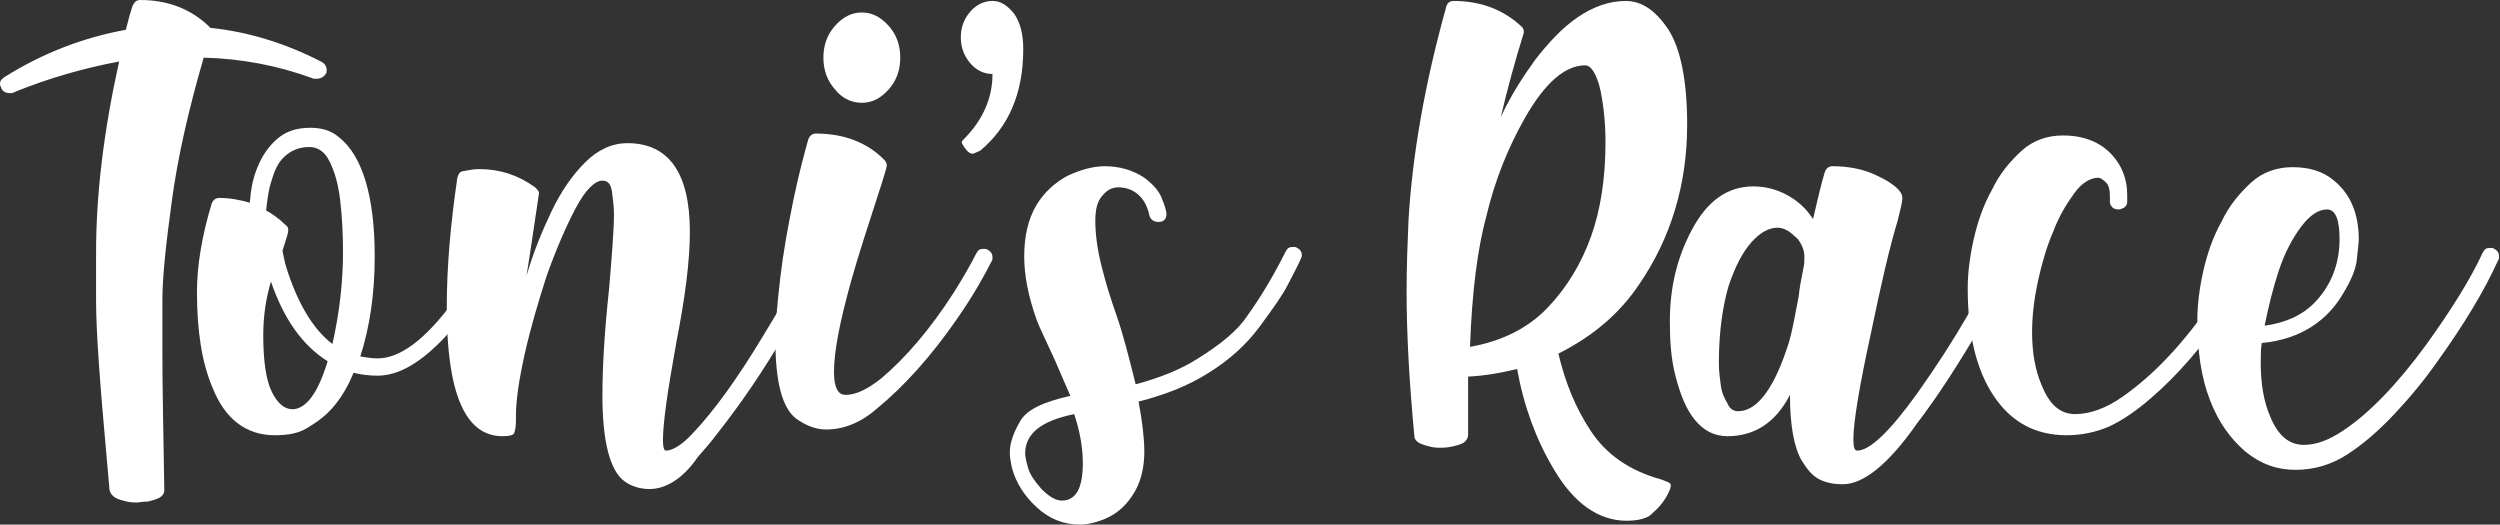
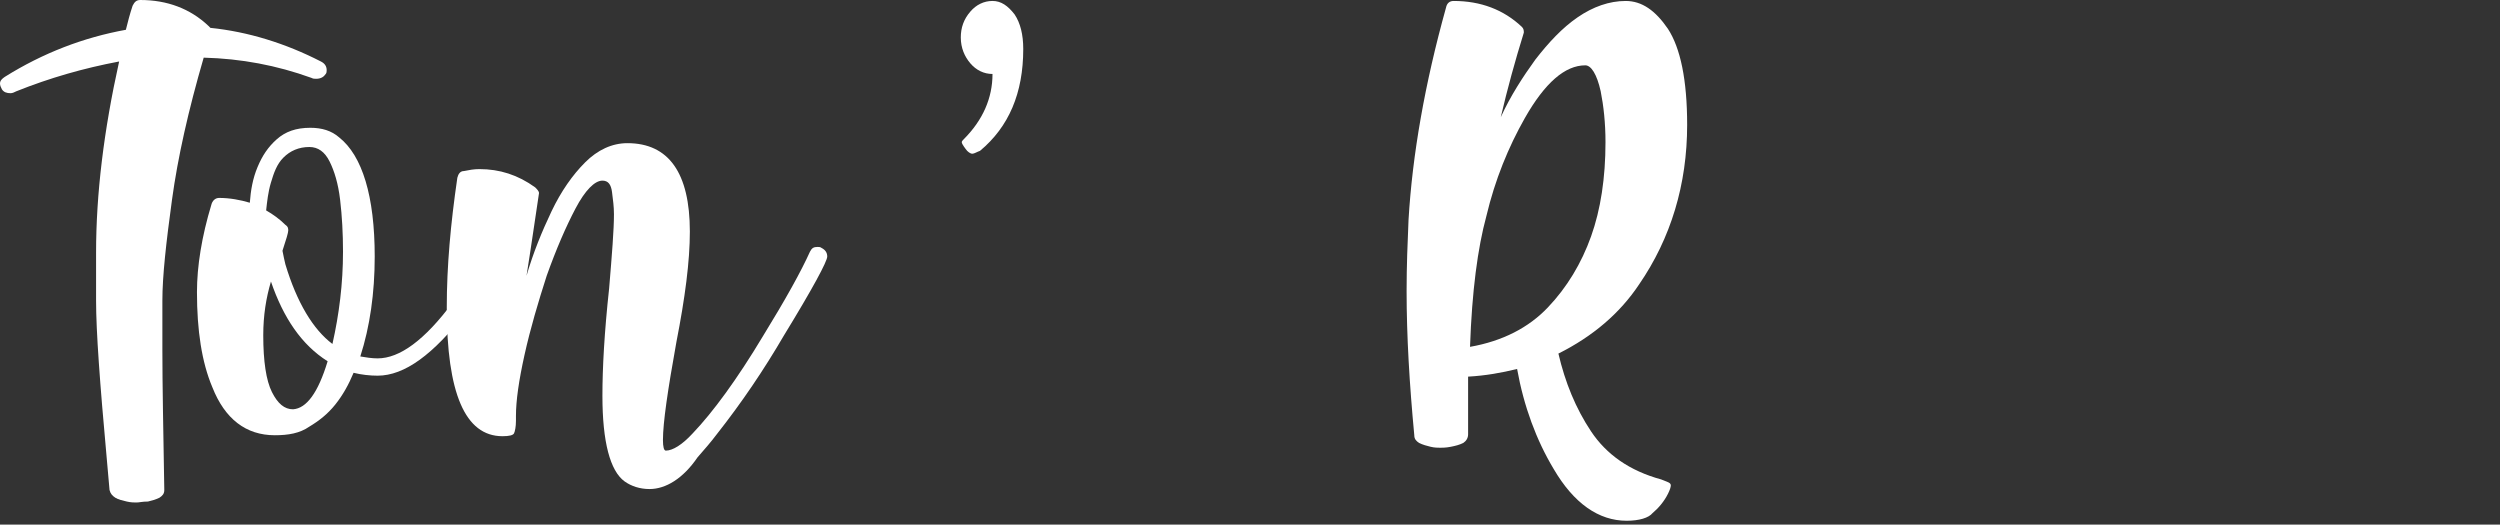
<svg xmlns="http://www.w3.org/2000/svg" version="1.1" id="Layer_1" x="0px" y="0px" viewBox="0 0 260.2 54.6" style="enable-background:new 0 0 260.2 54.6;" xml:space="preserve">
  <rect x="0" y="0" width="260.2" height="54.6" fill="#333333" stroke="none" />
  <style type="text/css"> .st0{fill:#FFFFFF;} </style>
  <g>
    <g>
      <path class="st0" d="M14.2,52.3c-0.2,0-0.6,0-1-0.1S12.3,52,12,51.8c-0.3-0.2-0.5-0.4-0.6-0.8l-0.3-3.4C10.4,39.9,10,34.5,10,31.3 c0-3.2,0-4.8,0-5c0-6.1,0.8-12.7,2.4-19.9C8.7,7.1,5.2,8.1,1.7,9.5C1.5,9.6,1.3,9.7,1.1,9.7c-0.4,0-0.7-0.1-0.9-0.4 C0.1,9.1,0,8.9,0,8.7C0,8.4,0.2,8.2,0.5,8c4-2.5,8.2-4.1,12.6-4.9c0.2-0.8,0.4-1.6,0.7-2.5C14,0.2,14.2,0,14.6,0 c2.8,0,5.2,0.9,7.1,2.7l0.2,0.2c3.9,0.4,7.8,1.6,11.5,3.5C33.8,6.6,34,6.9,34,7.3c0,0.1,0,0.3-0.1,0.4c-0.2,0.3-0.5,0.5-1,0.5 c-0.2,0-0.3,0-0.5-0.1C28.8,6.8,25.1,6.1,21.2,6c-1.6,5.5-2.7,10.4-3.3,14.8c-0.6,4.4-1,7.9-1,10.5c0,2.6,0,4.3,0,5.1 c0,3.7,0.1,8.5,0.2,14.6c0,0.4-0.2,0.6-0.5,0.8c-0.4,0.2-0.8,0.3-1.2,0.4C14.8,52.2,14.5,52.3,14.2,52.3z" />
      <path class="st0" d="M28.6,45.3c-3,0-5.2-1.7-6.5-5c-1.1-2.6-1.6-5.9-1.6-9.9c0-2.7,0.5-5.8,1.5-9.1c0.1-0.4,0.4-0.7,0.8-0.7 c1.1,0,2.2,0.2,3.2,0.5c0.1-1.3,0.3-2.5,0.8-3.7c0.5-1.2,1.1-2.1,2-2.9c0.9-0.8,2-1.2,3.5-1.2c1.2,0,2.2,0.3,3,1 c2.4,1.9,3.7,6.1,3.7,12.4c0,3.8-0.5,7.3-1.5,10.4c0.6,0.1,1.2,0.2,1.8,0.2c2.3,0,4.9-1.9,7.8-5.8c1-1.5,2-3.2,3-5.3 c0.2-0.4,0.5-0.5,0.8-0.5c0.1,0,0.3,0,0.4,0.1c0.4,0.2,0.5,0.5,0.5,0.8c0,0.1,0,0.3-0.1,0.4c-1,2.1-2.1,3.9-3.2,5.5 c-3.4,4.4-6.4,6.6-9.2,6.6c-0.8,0-1.7-0.1-2.5-0.3c-0.5,1.2-1.1,2.3-1.9,3.3c-0.8,1-1.7,1.7-2.7,2.3C31.2,45.1,30,45.3,28.6,45.3z M30.5,42.6c1.4-0.1,2.6-1.7,3.6-5c-2.7-1.7-4.6-4.5-5.9-8.3c-0.5,1.7-0.8,3.5-0.8,5.6c0,2.7,0.3,4.7,0.9,5.9 C28.9,42,29.6,42.6,30.5,42.6L30.5,42.6z M34.6,35.8c0.7-3.1,1.1-6.3,1.1-9.6c0-1.9-0.1-3.7-0.3-5.4c-0.2-1.7-0.6-3-1.1-4 c-0.5-1-1.2-1.5-2.1-1.5c-1.1,0-2,0.4-2.7,1.1S28.5,18,28.2,19c-0.3,1-0.4,2-0.5,2.9c0.7,0.4,1.4,0.9,2,1.5C30,23.6,30,23.8,30,24 c0,0.2-0.2,0.9-0.6,2.1c0.1,0.5,0.2,1,0.3,1.4C30.9,31.5,32.6,34.3,34.6,35.8z" />
      <path class="st0" d="M67.6,50.9c-1,0-1.9-0.3-2.6-0.8c-1.5-1.1-2.3-4.1-2.3-8.9c0-2.9,0.2-6.6,0.7-11.2c0.3-3.6,0.5-6.1,0.5-7.7 c0-0.8-0.1-1.5-0.2-2.3c-0.1-0.8-0.4-1.2-1-1.2c-0.8,0-1.8,1-2.8,2.9c-1,1.9-2,4.2-3,7c-0.9,2.8-1.7,5.5-2.3,8.2 c-0.6,2.7-0.9,4.8-0.9,6.4v0.5c0,0.6-0.1,1.1-0.2,1.3s-0.5,0.3-1.2,0.3c-3.9,0-5.8-4.5-5.8-13.4c0-4.3,0.4-8.7,1.1-13.5 c0.1-0.4,0.3-0.7,0.7-0.7c0.5-0.1,1-0.2,1.6-0.2c2.1,0,4,0.6,5.8,1.9c0.2,0.2,0.4,0.4,0.4,0.6c-0.4,2.6-0.8,5.5-1.3,8.6 c0.7-2.4,1.6-4.6,2.6-6.7s2.2-3.8,3.5-5.1c1.3-1.3,2.8-2,4.4-2c4.3,0,6.5,3.1,6.5,9.2c0,3.1-0.5,6.9-1.4,11.5 c-0.9,5-1.4,8.4-1.4,10.2c0,0.7,0.1,1.1,0.3,1.1c0.7,0,1.7-0.6,2.8-1.8c2.1-2.2,4.6-5.6,7.3-10.1c2.4-3.9,4-6.8,4.9-8.8 c0.2-0.4,0.4-0.5,0.8-0.5c0.1,0,0.3,0,0.4,0.1c0.4,0.2,0.6,0.5,0.6,0.9c0,0.5-1.5,3.3-4.5,8.2c-2.1,3.6-4.4,7-7,10.3 c-0.6,0.8-1.3,1.6-2,2.4C71.1,49.8,69.3,50.9,67.6,50.9z" />
-       <path class="st0" d="M86,44.7c-1.1,0-2.1-0.4-3.1-1.1c-1.5-1.1-2.2-3.9-2.2-8.2c0-1.6,0.2-3.8,0.5-6.4c0.3-2.6,0.8-5.4,1.4-8.3 c0.6-2.9,1.2-5,1.5-6.1c0.1-0.4,0.4-0.7,0.8-0.7c2.9,0,5.3,0.9,7.1,2.7c0.2,0.2,0.3,0.4,0.3,0.6c0,0.2-0.2,0.8-0.5,1.8 c-1.4,4.3-2.5,7.7-3.2,10.2c-1.2,4.3-1.8,7.4-1.8,9.5c0,1.6,0.4,2.4,1.2,2.4c1.1,0,2.3-0.6,3.7-1.7c2.5-2.1,5.1-5.1,7.6-9 c1-1.6,1.8-3,2.3-4c0.2-0.4,0.4-0.5,0.8-0.5c0.1,0,0.3,0,0.4,0.1c0.4,0.2,0.5,0.5,0.5,0.8c0,0.1,0,0.3-0.1,0.4 c-0.8,1.6-2,3.7-3.6,6c-2.7,3.9-5.5,7-8.3,9.3C89.6,44,87.8,44.7,86,44.7z M89.7,10.7c-1.1,0-2.1-0.5-2.8-1.4 c-0.8-0.9-1.2-2-1.2-3.3c0-1.3,0.4-2.4,1.2-3.3c0.8-0.9,1.7-1.4,2.8-1.4c1.1,0,2,0.5,2.8,1.4c0.8,0.9,1.2,2,1.2,3.3 c0,1.3-0.4,2.4-1.2,3.3C91.7,10.2,90.8,10.7,89.7,10.7z" />
      <path class="st0" d="M101.2,16c-0.2,0-0.5-0.2-0.7-0.5c-0.3-0.4-0.4-0.6-0.4-0.7c0-0.1,0.1-0.2,0.2-0.3c2-2,3-4.3,3-6.8 c-0.9,0-1.7-0.4-2.3-1.1c-0.6-0.7-1-1.6-1-2.7c0-1,0.3-1.9,1-2.7c0.6-0.7,1.4-1.1,2.3-1.1c0.9,0,1.6,0.5,2.3,1.4 c0.6,0.9,0.9,2.1,0.9,3.6c0,4.6-1.5,8.1-4.5,10.6C101.7,15.8,101.4,16,101.2,16z" />
-       <path class="st0" d="M112.4,54.6c-1.7,0-3.2-0.6-4.5-1.8c-1.3-1.2-2.2-2.6-2.6-4.2c-0.1-0.5-0.2-1-0.2-1.5c0-1,0.4-2.1,1.1-3.3 c0.7-1.2,2.5-2,5.2-2.6c-0.5-1.2-1.1-2.5-1.6-3.7c-1-2.2-1.7-3.6-1.9-4.2c-0.9-2.5-1.3-4.7-1.3-6.6c0-2.1,0.4-3.9,1.3-5.4 c0.8-1.3,1.9-2.3,3.2-3c1.3-0.6,2.6-1,3.9-1c1.5,0,2.9,0.4,4.1,1.2c0.8,0.6,1.5,1.3,1.8,2.1c0.3,0.7,0.5,1.3,0.5,1.7 c0,0.5-0.3,0.8-0.8,0.8c-0.6,0-0.9-0.3-1-0.8c-0.2-0.9-0.6-1.6-1.2-2.1c-0.6-0.5-1.3-0.7-2-0.7c-0.7,0-1.2,0.3-1.7,0.9 c-0.5,0.6-0.7,1.4-0.7,2.6c0,1.3,0.2,3,0.7,4.9c0.4,1.6,0.9,3.2,1.5,4.9c0.7,2,1.3,4.4,2,7.2c2.6-0.7,4.8-1.6,6.5-2.7 c2.4-1.5,4.1-2.9,5.1-4.4c1.5-2.1,2.8-4.3,4-6.7c0.2-0.4,0.4-0.5,0.8-0.5c0.1,0,0.3,0,0.4,0.1c0.4,0.2,0.5,0.5,0.5,0.8 c0,0.2-0.5,1.2-1.5,3.1c-0.5,1-1.5,2.4-2.9,4.3s-3.2,3.5-5.3,4.8c-2.2,1.4-4.6,2.3-7.3,3c0.4,2.1,0.6,3.9,0.6,5.2 c0,1.5-0.3,2.9-0.9,4c-0.6,1.1-1.4,2-2.4,2.6S113.4,54.6,112.4,54.6z M110.5,52.1c1.5,0,2.2-1.3,2.2-3.9c0-1.6-0.3-3.3-0.9-5.1 c-3.4,0.7-5.1,2-5.1,4.1c0,0.3,0.1,0.8,0.3,1.5c0.2,0.7,0.7,1.4,1.4,2.2C109.2,51.7,109.9,52.1,110.5,52.1z" />
      <path class="st0" d="M169.3,54.2c-2.9,0-5.5-1.8-7.6-5.4c-1.8-3-3.1-6.5-3.8-10.4c-1.6,0.4-3.3,0.7-5.1,0.8l0,2.4l0,3.6 c0,0.4-0.2,0.7-0.5,0.9c-0.4,0.2-0.8,0.3-1.3,0.4c-0.5,0.1-0.9,0.1-1.1,0.1c-0.2,0-0.6,0-1-0.1c-0.4-0.1-0.8-0.2-1.2-0.4 c-0.3-0.2-0.5-0.4-0.5-0.8c-0.5-5.3-0.8-10.3-0.8-15c0-2.6,0.1-5.1,0.2-7.4c0.4-6.8,1.7-14.2,3.9-22.1c0.1-0.5,0.4-0.7,0.8-0.7 c2.8,0,5.2,0.9,7.1,2.7c0.2,0.2,0.2,0.4,0.2,0.6c-0.9,2.9-1.7,5.8-2.4,8.8c1-2.2,2.3-4.2,3.6-6c1.4-1.8,2.8-3.3,4.4-4.4 c1.6-1.1,3.3-1.7,5-1.7c1.7,0,3.1,1,4.4,2.9c1.3,2,2,5.3,2,10c0,6.2-1.7,11.8-5,16.6c-2,3-4.8,5.4-8.4,7.2c0.7,3,1.8,5.7,3.4,8.1 c1.6,2.4,4,4.1,7.3,5c0.5,0.2,0.8,0.3,0.9,0.4c0.1,0.1,0.1,0.2,0.1,0.2c0,0.2-0.1,0.5-0.3,0.9c-0.4,0.8-1,1.5-1.6,2 C171.6,53.9,170.6,54.2,169.3,54.2z M153,36.1c3.4-0.6,6.1-2,8.1-4.1c2-2.1,3.5-4.6,4.5-7.4c1-2.8,1.5-6.1,1.5-9.8 c0-2-0.2-3.8-0.5-5.3c-0.4-1.8-1-2.7-1.6-2.7c-2.1,0-4.2,1.8-6.3,5.5c-1.7,3-3.1,6.4-4,10.2C153.8,25.8,153.2,30.3,153,36.1z" />
-       <path class="st0" d="M191.8,50.4c-1.1,0-1.9-0.2-2.6-0.6c-0.7-0.4-1.2-1.1-1.7-1.9c-0.8-1.4-1.2-3.7-1.2-6.8 c-1.5,2.9-3.7,4.3-6.5,4.3c-1.4,0-2.5-0.6-3.4-1.7c-0.9-1.1-1.5-2.6-2-4.5s-0.6-3.8-0.6-5.8c0-3.6,0.8-6.7,2.3-9.5 c1.6-3,3.7-4.5,6.4-4.5c1.2,0,2.4,0.3,3.5,0.9c1.1,0.6,2,1.4,2.7,2.5c0.5-2.2,0.9-3.8,1.2-4.8c0.1-0.4,0.4-0.7,0.8-0.7 c1.7,0,3.3,0.3,4.7,1c1.7,0.8,2.6,1.6,2.6,2.3c0,0.4-0.2,1.2-0.5,2.4c-0.8,2.6-1.7,6.5-2.8,11.8c-1.2,5.5-1.8,9.2-1.8,10.9 c0,0.8,0.1,1.2,0.4,1.2c1.3,0,3.4-2,6.2-5.9c2-2.8,3.8-5.6,5.3-8.2c1.8-3.1,3-5.3,3.6-6.7c0.2-0.4,0.4-0.5,0.8-0.5 c0.1,0,0.3,0,0.4,0.1c0.4,0.2,0.5,0.5,0.5,0.8c0,0.5-1.3,2.8-3.8,7.2c-2.5,4.3-4.8,7.8-6.8,10.4C196.5,48.4,193.9,50.4,191.8,50.4 z M180.9,42.8c2,0,3.8-2.4,5.3-7.2c0.3-1,0.6-2.6,1-4.7c0.1-1,0.3-2,0.5-3c0.1-0.4,0.1-0.8,0.1-1.2c0-0.4-0.1-0.8-0.3-1.2 c-0.2-0.4-0.4-0.7-0.7-0.9c-0.6-0.6-1.2-0.9-1.8-0.9c-0.9,0-1.8,0.5-2.7,1.5c-0.9,1-1.7,2.5-2.4,4.6c-0.6,2.1-1,4.7-1,8 c0,0.8,0.1,1.6,0.2,2.3c0.1,0.8,0.4,1.4,0.7,1.9C180,42.5,180.4,42.8,180.9,42.8z" />
-       <path class="st0" d="M215.1,45.3c-3.3,0-5.8-1.4-7.6-4.1c-1.8-2.7-2.7-6.4-2.7-11.2c0-1.5,0.2-3.2,0.6-5c0.4-1.8,1-3.6,1.9-5.2 c0.8-1.7,1.9-3,3.1-4.1c1.2-1.1,2.7-1.6,4.3-1.6c2.2,0,3.9,0.7,5.1,2c1.1,1.2,1.6,2.6,1.6,4.2c0,0.2,0,0.5,0,0.7 c0,0.3-0.1,0.4-0.3,0.6c-0.2,0.1-0.4,0.2-0.6,0.2c-0.3,0-0.6-0.1-0.7-0.3c-0.2-0.2-0.2-0.4-0.2-0.6l0-0.5c0-0.6-0.1-1.1-0.4-1.4 c-0.3-0.3-0.6-0.5-0.8-0.5c-0.8,0-1.7,0.5-2.5,1.6s-1.6,2.4-2.2,4c-0.7,1.6-1.2,3.4-1.6,5.2c-0.4,1.9-0.6,3.6-0.6,5.3 c0,2,0.3,3.9,1,5.5c0.8,2,1.9,3,3.5,3c1.5,0,3.2-0.6,4.9-1.8c3.3-2.3,6.4-5.6,9.4-10c1.3-1.9,2.2-3.5,2.9-4.9 c0.2-0.4,0.4-0.5,0.8-0.5c0.1,0,0.3,0,0.4,0.1c0.4,0.2,0.5,0.5,0.5,0.8c0,0.1,0,0.3-0.1,0.4c-1.5,3.2-3.8,6.6-6.9,10.2 c-1.3,1.5-2.7,2.9-4.1,4.1s-2.8,2.2-4.3,2.9C218.1,45,216.6,45.3,215.1,45.3z" />
-       <path class="st0" d="M238.9,48.9c-1.9,0-3.6-0.6-5.2-1.9c-1.5-1.3-2.8-3-3.7-5.4c-0.9-2.3-1.3-5.1-1.3-8.3c0-1.5,0.2-3.2,0.6-5 c0.4-1.8,1-3.6,1.9-5.2c0.8-1.7,1.9-3,3.1-4.1c1.2-1.1,2.7-1.6,4.3-1.6c1.7,0,3.1,0.4,4.2,1.3c1.8,1.4,2.7,3.5,2.7,6.2 c0,0.4-0.1,1.1-0.2,2.1c-0.1,1-0.6,2.2-1.4,3.5c-0.8,1.4-1.9,2.6-3.3,3.5s-3.1,1.5-5.2,1.7c-0.1,0.7-0.1,1.4-0.1,2.1 c0,2.1,0.3,4,1,5.6c0.8,1.9,1.9,2.9,3.5,2.9c1.3,0,2.6-0.5,4.1-1.5c2.7-1.8,5.6-4.8,8.6-8.9c2.6-3.6,4.6-6.8,5.9-9.6 c0.2-0.4,0.4-0.5,0.8-0.5c0.1,0,0.3,0,0.4,0.1c0.4,0.2,0.5,0.5,0.5,0.8c0,0.1,0,0.3-0.1,0.4c-1.4,3.1-3.5,6.6-6.3,10.5 c-1.4,2-2.9,3.8-4.5,5.5c-1.6,1.7-3.2,3.1-4.9,4.2C242.6,48.4,240.8,48.9,238.9,48.9z M235.7,33.9c2.2-0.3,3.9-1.1,5.1-2.3 c1.8-1.8,2.7-4.1,2.7-6.7c0-2-0.4-3.1-1.3-3.1c-0.9,0-1.8,0.6-2.7,1.8c-0.9,1.2-1.7,2.7-2.3,4.5S236.1,31.9,235.7,33.9z" />
    </g>
  </g>
</svg>